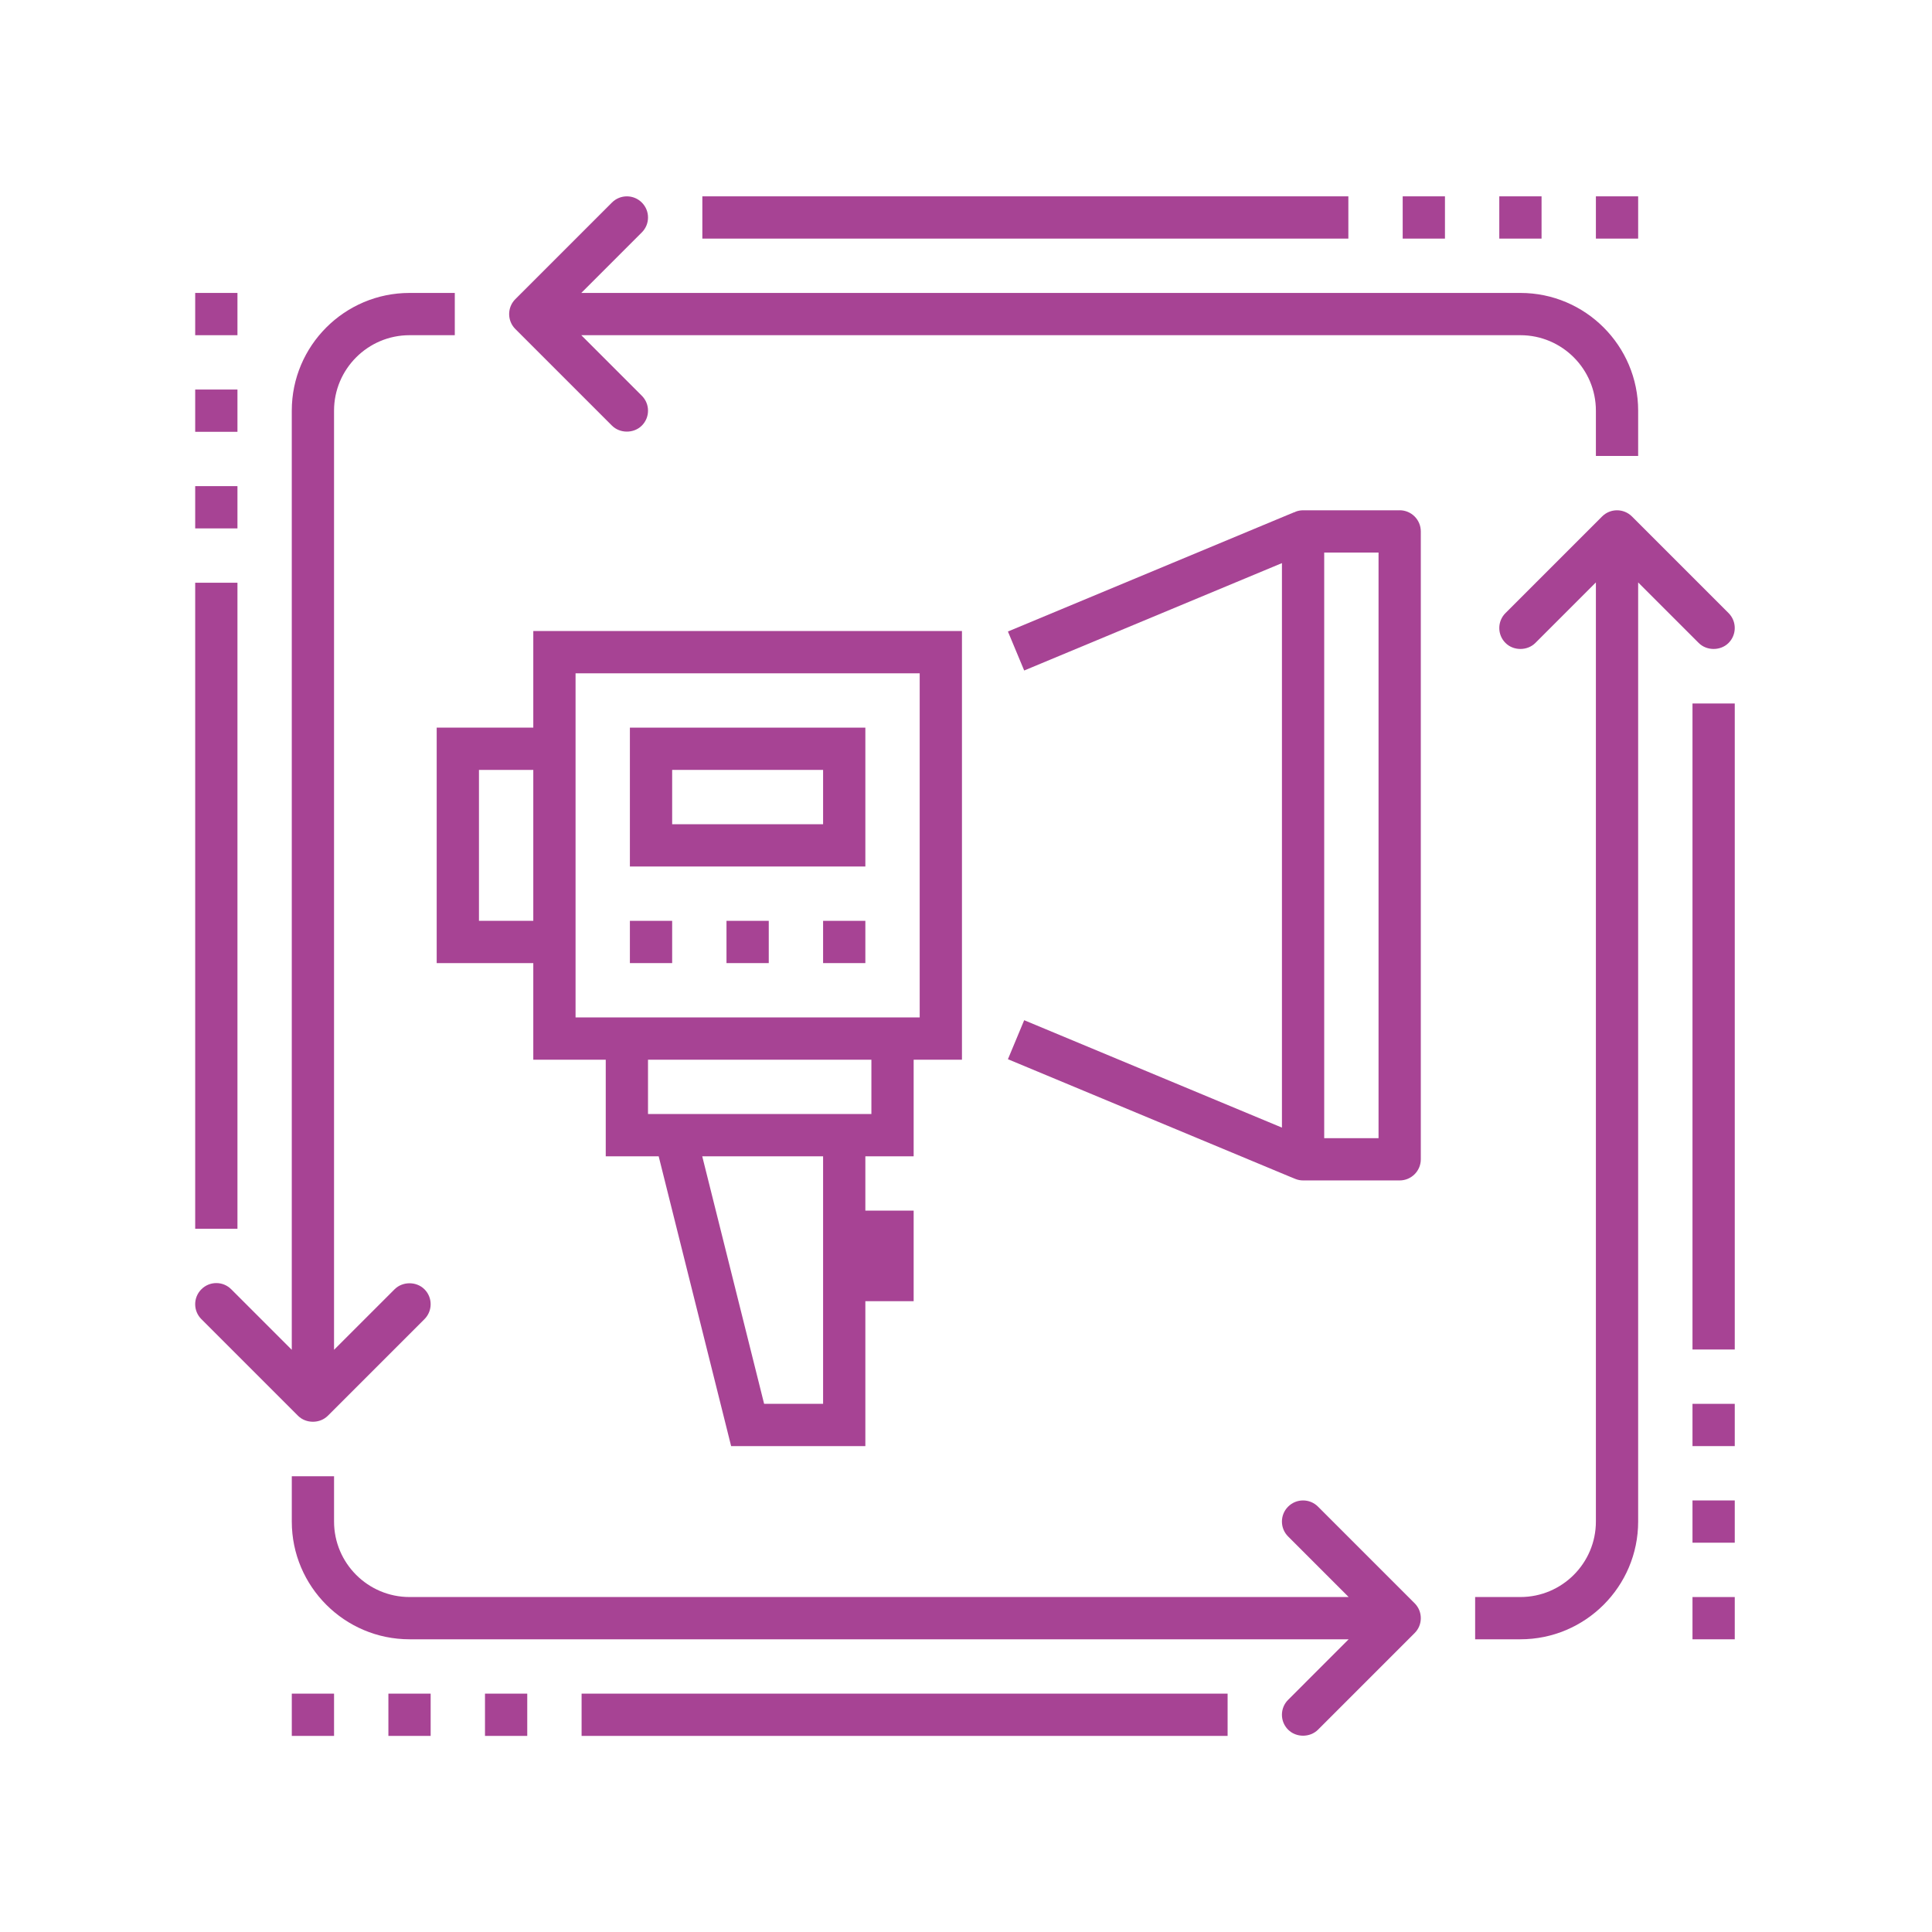
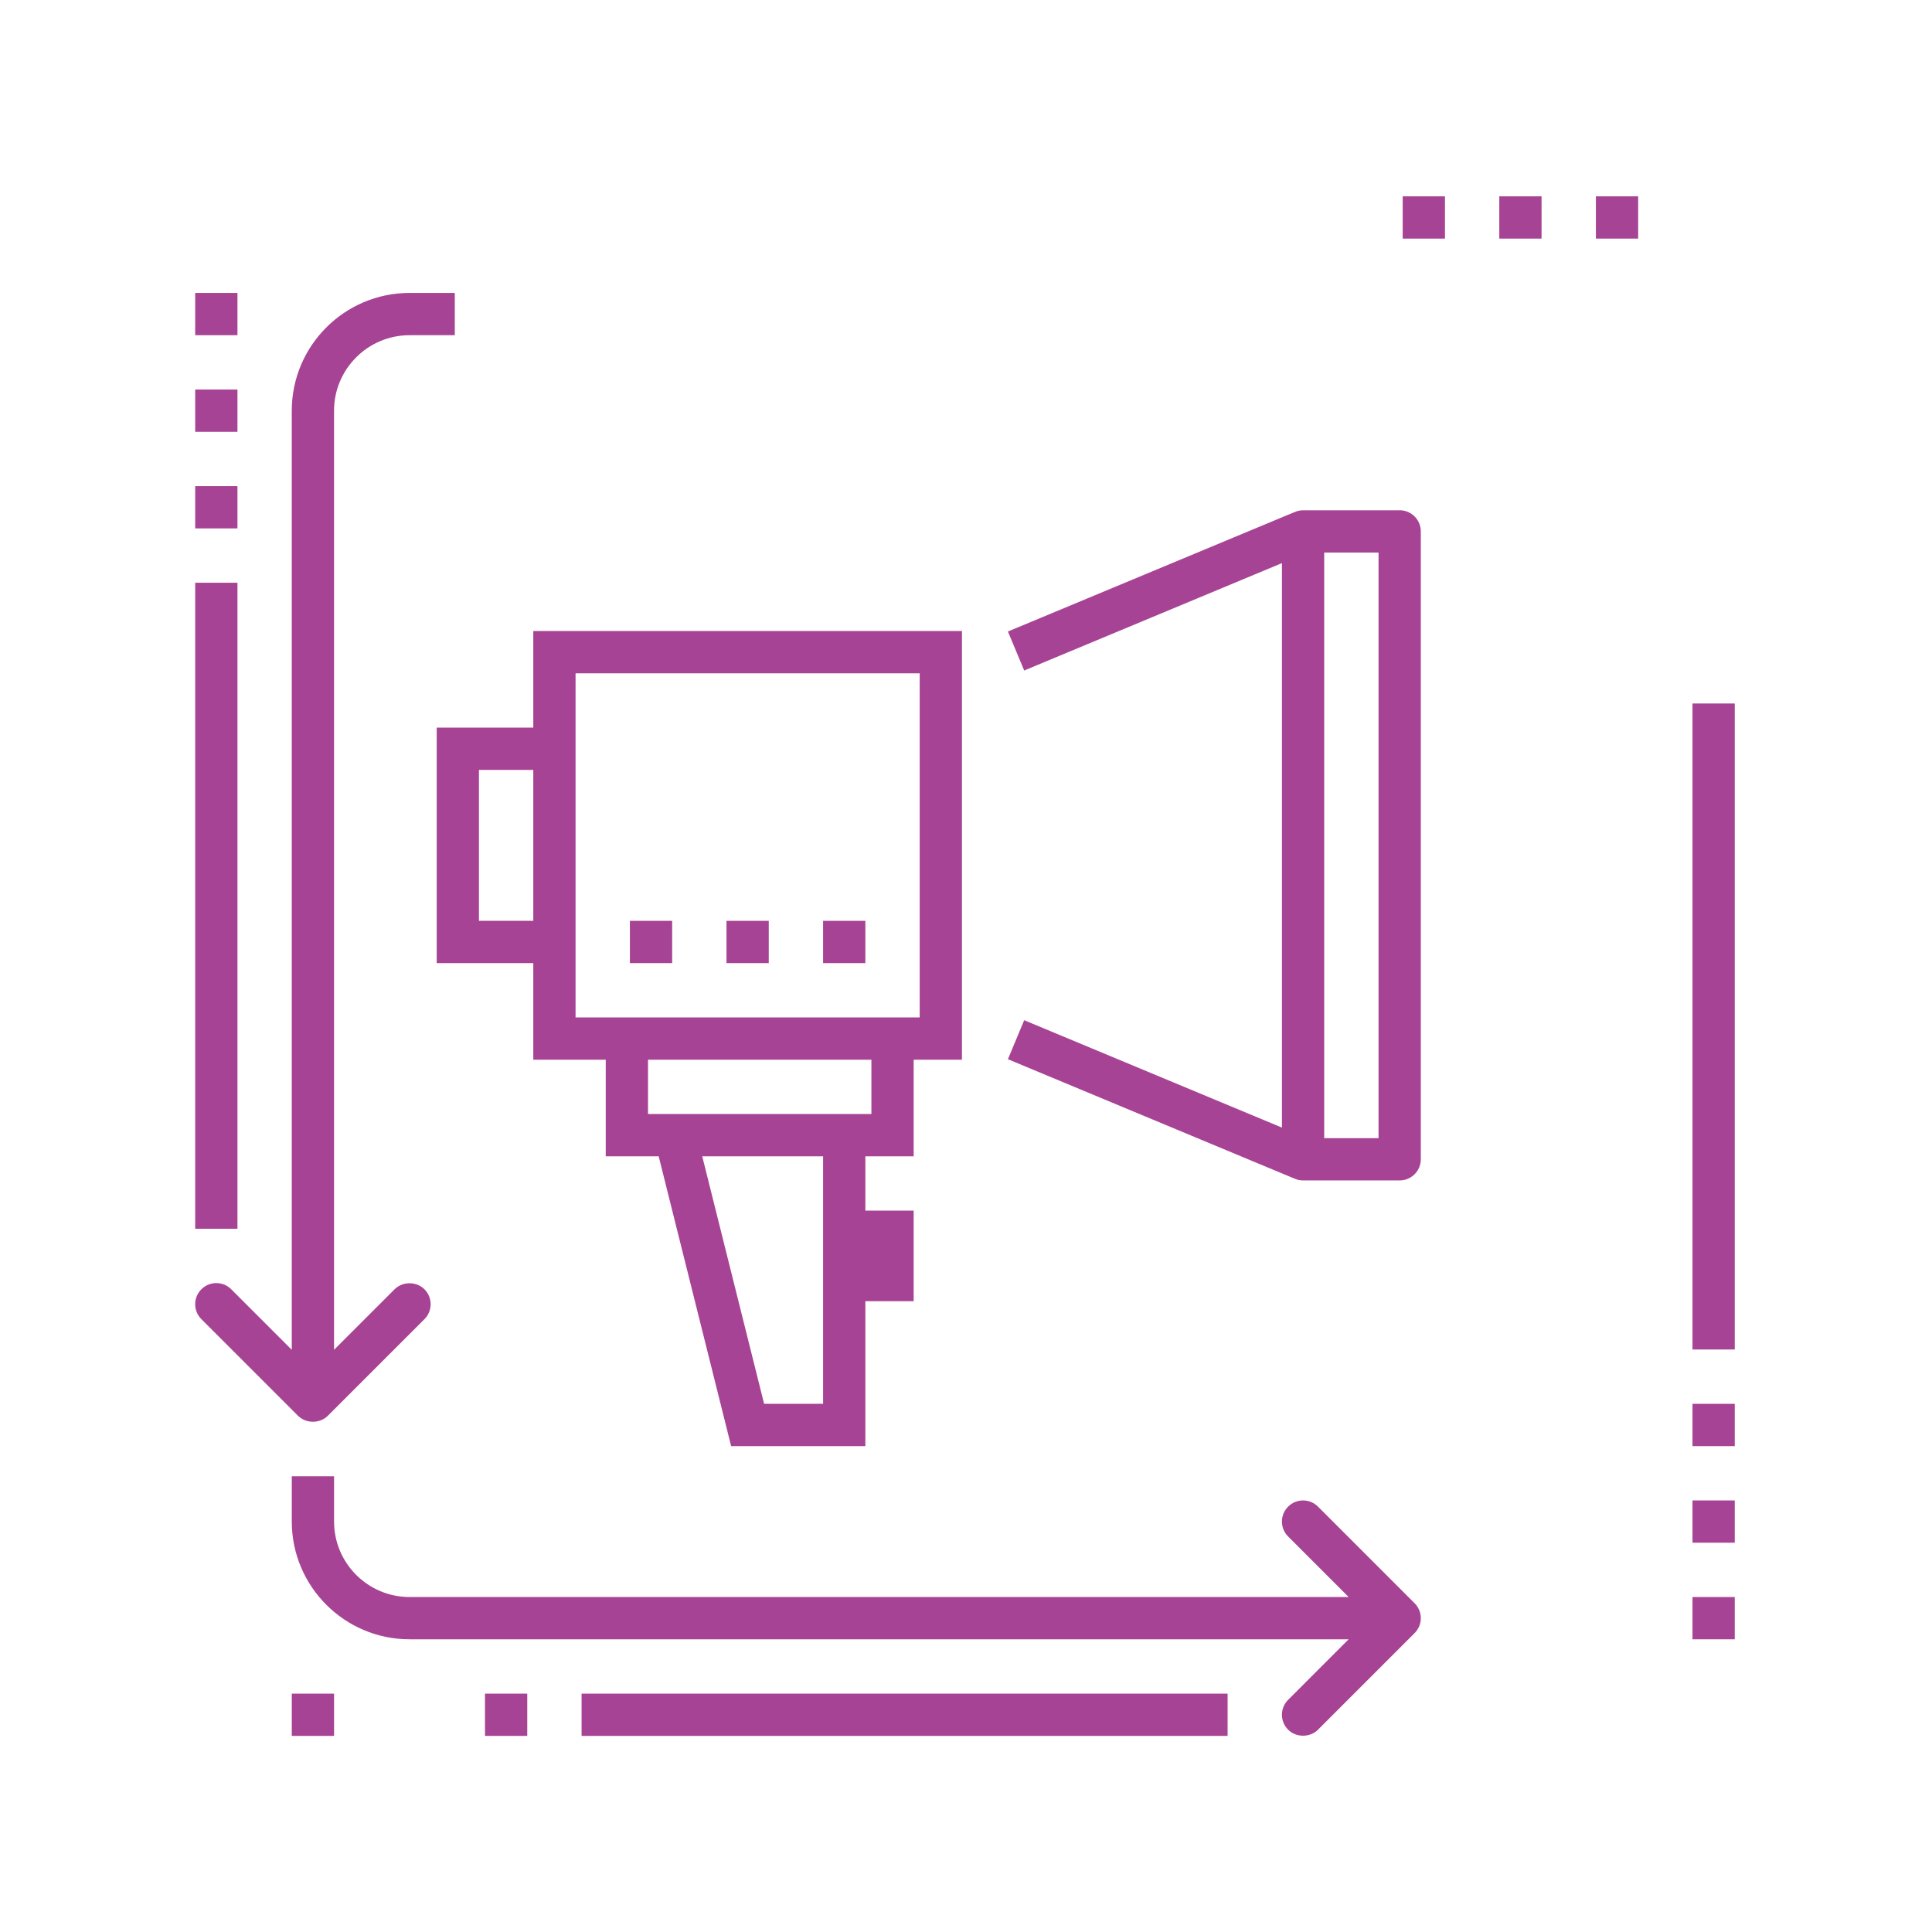
<svg xmlns="http://www.w3.org/2000/svg" id="Layer_1" data-name="Layer 1" version="1.1" viewBox="0 0 160 160">
  <defs>
    <style>
      .cls-1 {
        fill: #a74394;
        stroke-width: 0px;
      }
    </style>
  </defs>
  <path class="cls-1" d="M75.665,95.76v-8h4v-35.5h-35.5v8h-8v19.5h8v8h6v8h4.384l.047.189,5.953,23.811h11.116v-12h4v-7.5h-4v-4.5h4ZM44.165,76.26h-4.5v-12.5h4.5v12.5ZM47.665,84.26v-28.5h28.5v28.5h-28.5ZM68.165,116.26h-4.884l-.047-.189-5.078-20.311h10.009v20.5ZM53.665,92.26v-4.5h18.5v4.5h-18.5Z" />
  <path class="cls-1" d="M115.915,42.26h-8c-.218,0-.433.041-.639.123l-.033.033h-.05l-.298.127v-.004l-23.423,9.76,1.347,3.23,21.346-8.895v46.75l-21.346-8.895-1.347,3.23,23.423,9.76v-.002l.378.156c.207.084.422.125.642.125h8c.965,0,1.75-.785,1.75-1.75v-52c0-.965-.785-1.75-1.75-1.75ZM114.165,94.26h-4.5v-48.5h4.5v48.5Z" />
-   <path class="cls-1" d="M52.165,71.76h19.5v-11.5h-19.5v11.5ZM55.665,63.76h12.5v4.5h-12.5v-4.5Z" />
  <rect class="cls-1" x="68.165" y="76.26" width="3.5" height="3.5" />
  <rect class="cls-1" x="60.165" y="76.26" width="3.5" height="3.5" />
  <rect class="cls-1" x="52.165" y="76.26" width="3.5" height="3.5" />
-   <path class="cls-1" d="M50.678,35.246c.662.664,1.812.664,2.475,0,.331-.33.513-.77.513-1.236s-.182-.906-.513-1.236l-5.013-5.014h77.775c3.446,0,6.25,2.805,6.25,6.25v3.75h3.5v-3.75c0-5.377-4.374-9.75-9.75-9.75H48.14l5.013-5.014c.331-.33.513-.77.513-1.236s-.182-.906-.513-1.236c-.682-.684-1.793-.684-2.475,0l-8,8c-.683.682-.683,1.791,0,2.473l8,8Z" />
  <path class="cls-1" d="M109.152,124.773c-.682-.684-1.793-.684-2.475,0-.331.33-.513.77-.513,1.236s.182.906.513,1.236l5.013,5.014H33.915c-3.446,0-6.25-2.805-6.25-6.25v-3.75h-3.5v3.75c0,5.377,4.374,9.75,9.75,9.75h77.775l-5.013,5.014c-.331.33-.513.77-.513,1.236s.182.906.513,1.236c.662.664,1.812.664,2.475,0l8-8c.331-.33.513-.77.513-1.236s-.182-.906-.513-1.236l-8-8Z" />
  <path class="cls-1" d="M27.152,117.246l8-8c.683-.682.683-1.791,0-2.473-.662-.664-1.812-.664-2.475,0l-5.013,5.012V34.01c0-3.445,2.804-6.25,6.25-6.25h3.75v-3.5h-3.75c-5.376,0-9.75,4.373-9.75,9.75v77.775l-5.013-5.012c-.331-.332-.771-.514-1.237-.514s-.906.182-1.237.514c-.331.33-.513.77-.513,1.236s.182.906.513,1.236l8,8c.662.664,1.812.664,2.475,0Z" />
-   <path class="cls-1" d="M143.152,53.246c.683-.682.683-1.791,0-2.473l-8-8c-.682-.684-1.793-.684-2.475,0l-8,8c-.683.682-.683,1.791,0,2.473.662.664,1.812.664,2.475,0l5.013-5.012v77.775c0,3.445-2.804,6.25-6.25,6.25h-3.75v3.5h3.75c5.376,0,9.75-4.373,9.75-9.75V48.234l5.013,5.012c.662.664,1.812.664,2.475,0Z" />
  <rect class="cls-1" x="16.165" y="48.26" width="3.5" height="53.5" />
  <rect class="cls-1" x="140.165" y="58.26" width="3.5" height="53.5" />
  <rect class="cls-1" x="48.165" y="140.26" width="53.5" height="3.5" />
-   <rect class="cls-1" x="58.165" y="16.26" width="53.5" height="3.5" />
  <rect class="cls-1" x="24.165" y="140.26" width="3.5" height="3.5" />
-   <rect class="cls-1" x="32.165" y="140.26" width="3.5" height="3.5" />
  <rect class="cls-1" x="40.165" y="140.26" width="3.5" height="3.5" />
  <rect class="cls-1" x="116.165" y="16.26" width="3.5" height="3.5" />
  <rect class="cls-1" x="124.165" y="16.26" width="3.5" height="3.5" />
  <rect class="cls-1" x="132.165" y="16.26" width="3.5" height="3.5" />
  <rect class="cls-1" x="140.165" y="132.26" width="3.5" height="3.5" />
  <rect class="cls-1" x="140.165" y="124.26" width="3.5" height="3.5" />
  <rect class="cls-1" x="140.165" y="116.26" width="3.5" height="3.5" />
  <rect class="cls-1" x="16.165" y="40.26" width="3.5" height="3.5" />
  <rect class="cls-1" x="16.165" y="32.26" width="3.5" height="3.5" />
  <rect class="cls-1" x="16.165" y="24.26" width="3.5" height="3.5" />
</svg>